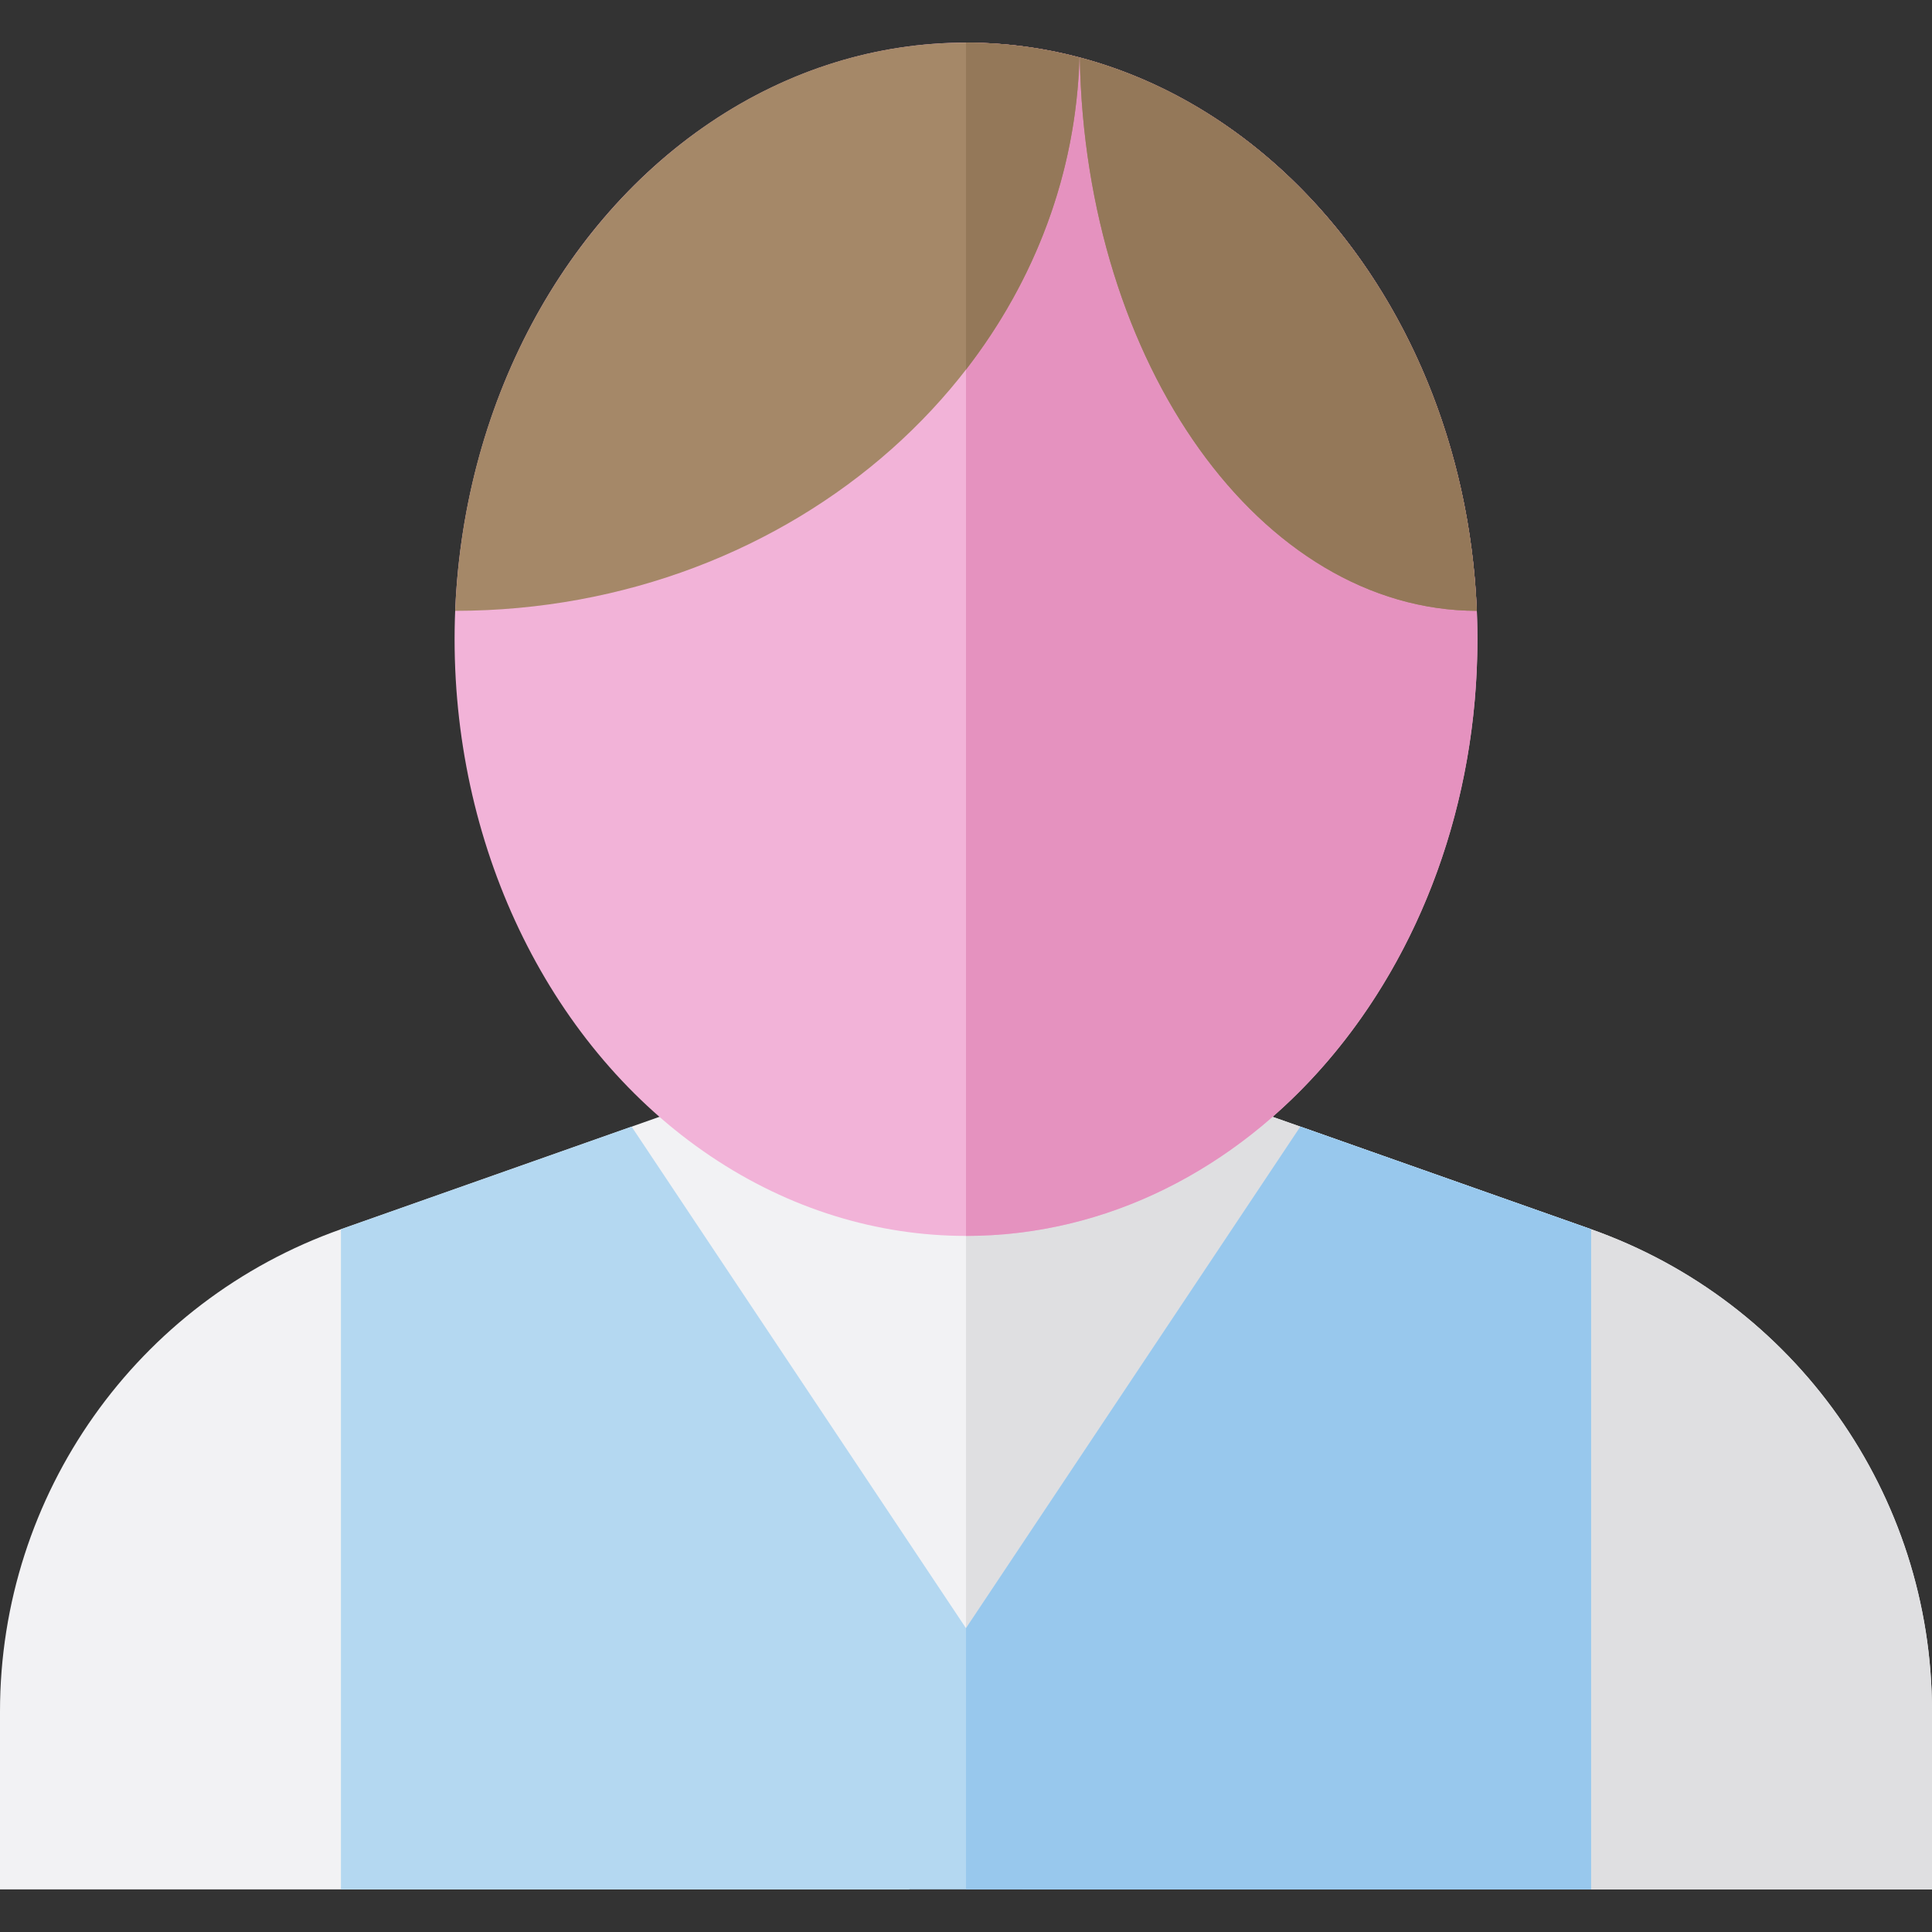
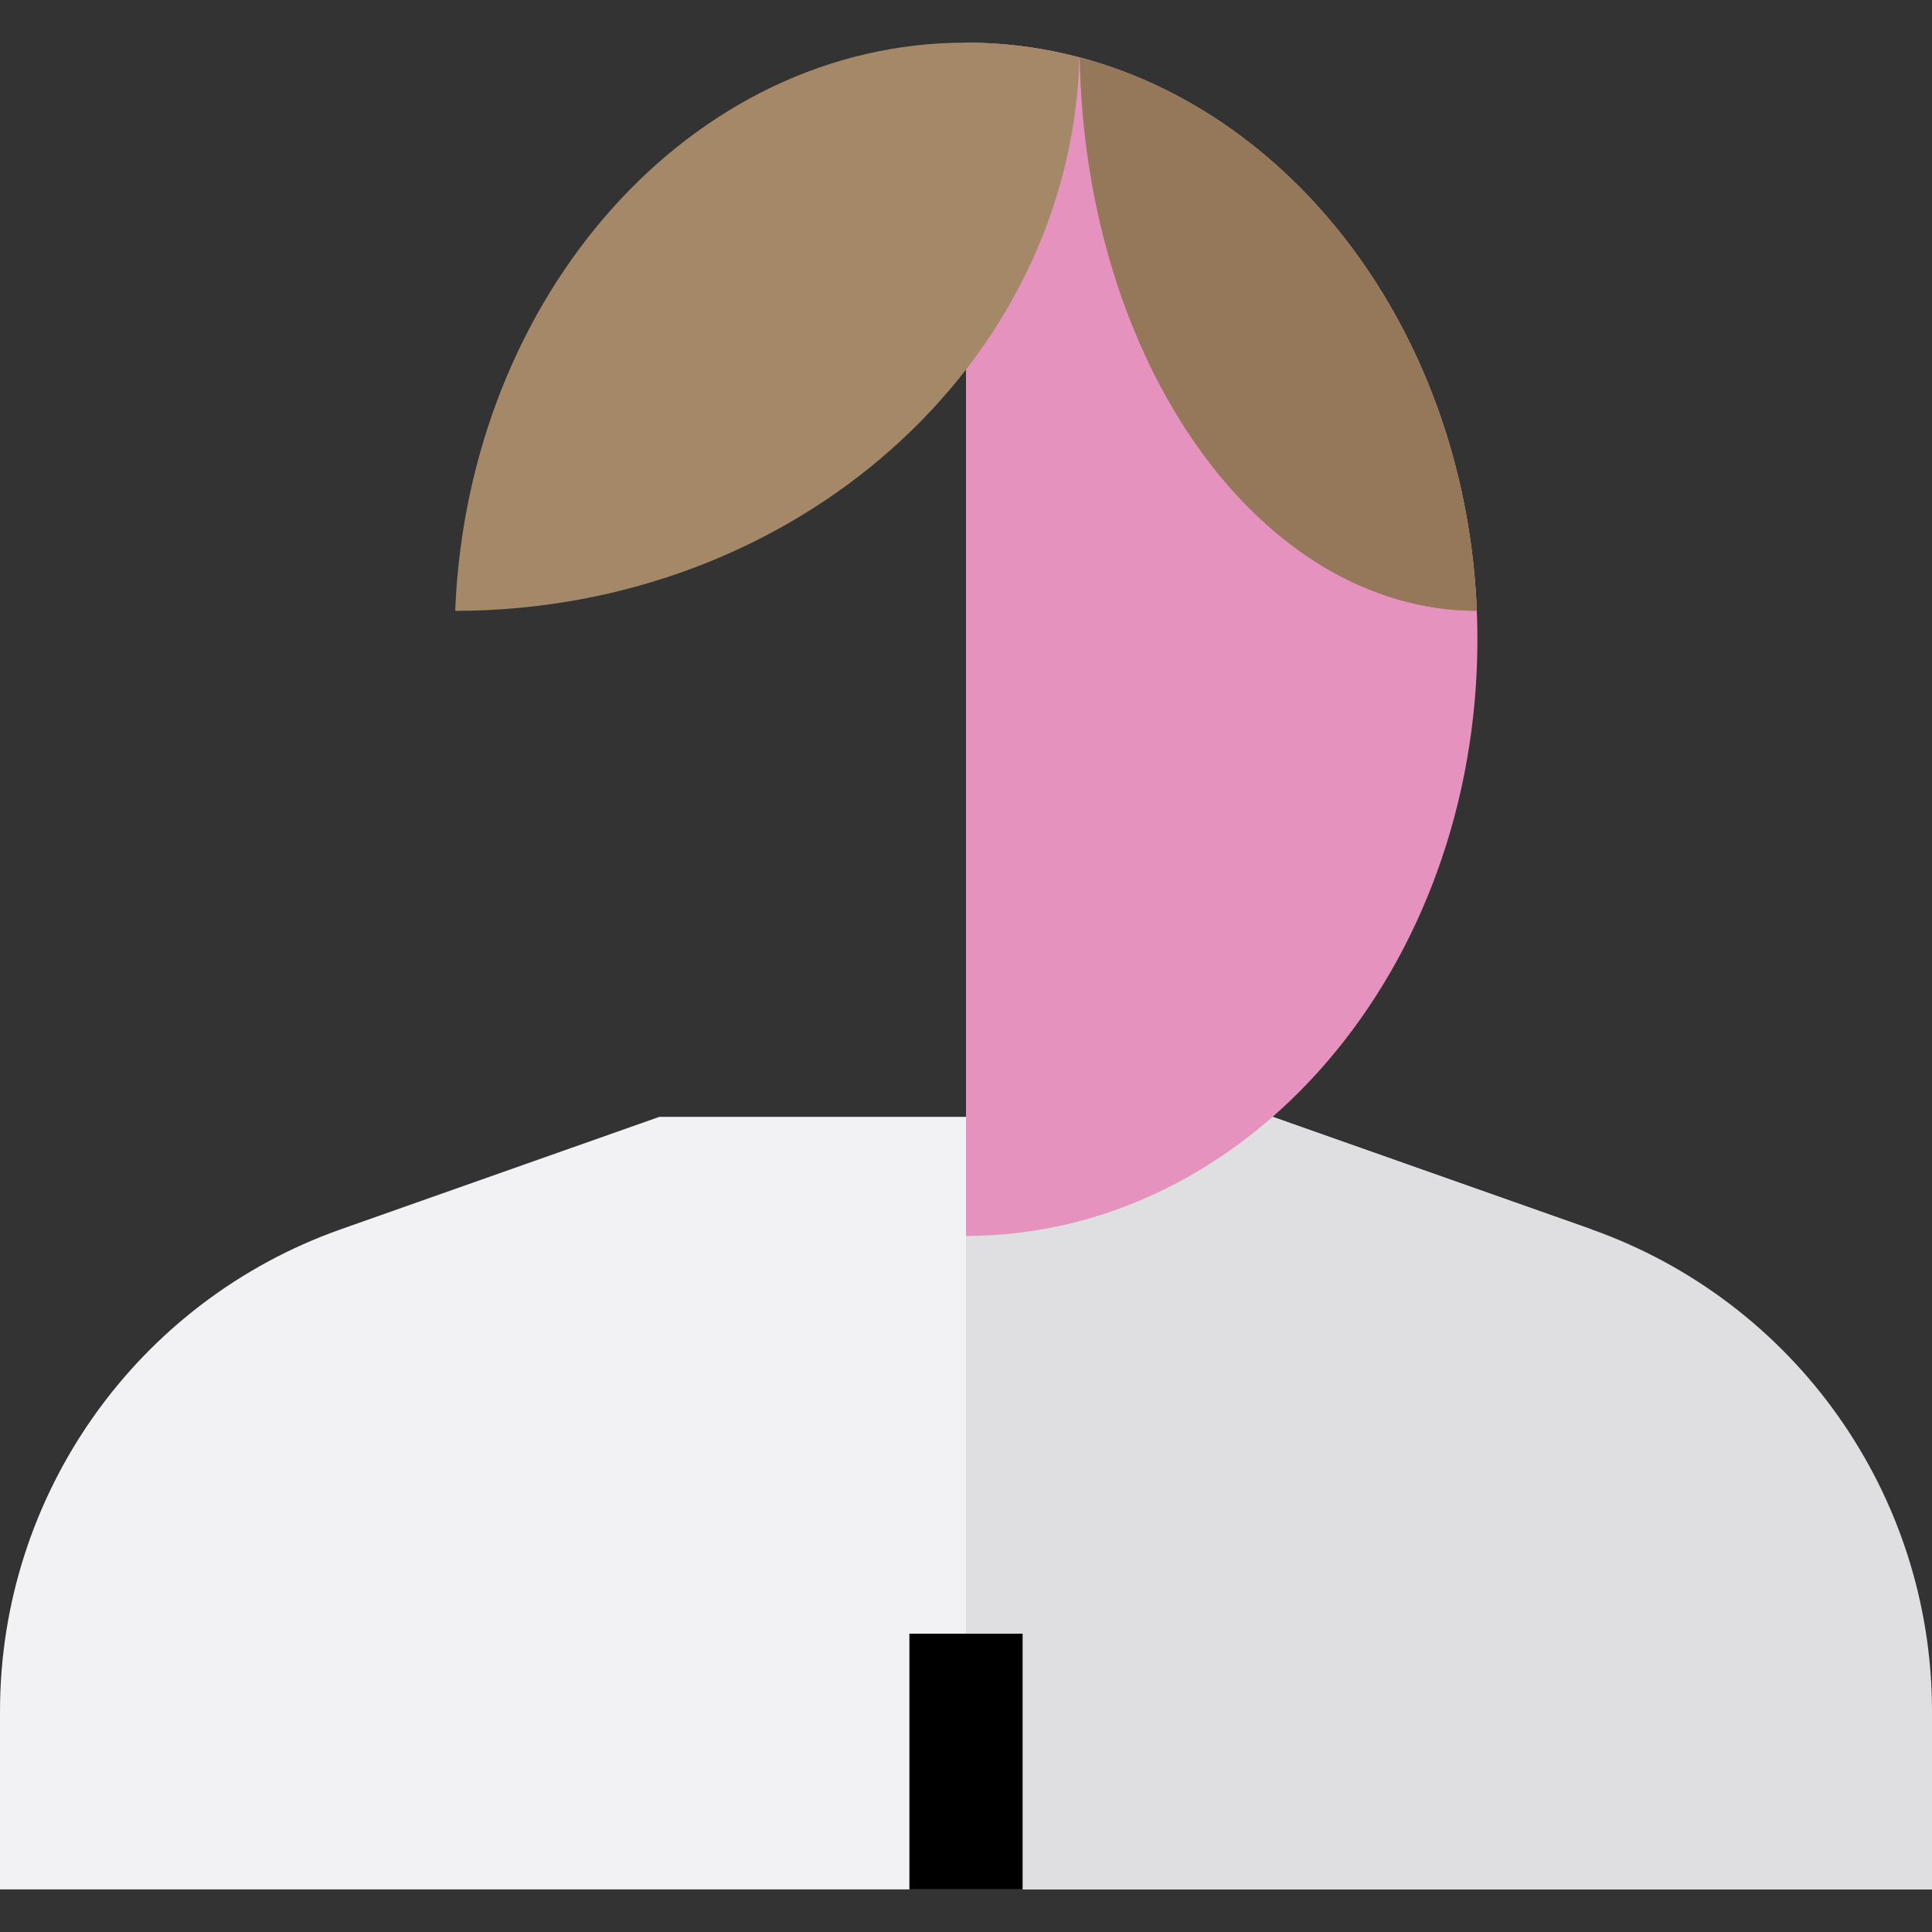
<svg xmlns="http://www.w3.org/2000/svg" version="1.1" id="Layer_1" viewBox="0 0 512 512" xml:space="preserve">
  <rect x="0" y="0" width="512" height="512" fill="#333333" stroke="none" />
-   <path style="fill:#F2F2F4;" d="M421.578,325.733l-84.32-29.759l-162.51-0.001l-84.325,29.762C36.236,344.858,0,396.074,0,453.536  v47.17h512v-47.17C512,396.074,475.764,344.858,421.578,325.733z" />
+   <path style="fill:#F2F2F4;" d="M421.578,325.733l-84.32-29.759l-162.51-0.001l-84.325,29.762C36.236,344.858,0,396.074,0,453.536  v47.17h512v-47.17z" />
  <path style="fill:#DFDFE1;" d="M421.578,325.733l-84.32-29.759L256,295.972v204.734h256v-47.17  C512,396.074,475.764,344.858,421.578,325.733z" />
-   <ellipse style="fill:#F2B3D8;" cx="256" cy="169.412" rx="135.529" ry="158.118" />
  <path style="fill:#E592BF;" d="M256,11.294v316.235c74.851,0,135.529-70.792,135.529-158.118S330.851,11.294,256,11.294z" />
  <line style="fill:none;stroke:#000000;stroke-width:30;stroke-miterlimit:10;" x1="256" y1="500.706" x2="256" y2="432.941" />
-   <path style="fill:#B4D8F1;" d="M421.578,325.733l-76.958-27.162L256,431.5l-88.62-132.929l-76.958,27.162  c-0.024,0.008-0.047,0.018-0.069,0.026v174.947h331.294V325.759C421.623,325.751,421.6,325.742,421.578,325.733z" />
  <g>
    <path style="fill:#A58868;" d="M391.373,161.879c-2.89-71.874-46.908-131.194-105.219-146.652   C287.61,96.566,334.101,161.76,391.373,161.879z" />
    <path style="fill:#A58868;" d="M286.063,15.205c-9.671-2.555-19.732-3.911-30.063-3.911c-72.686,0-132.003,66.759-135.373,150.587   C210.676,161.804,283.787,96.581,286.063,15.205z" />
  </g>
  <g>
    <path style="fill:#947859;" d="M391.373,161.879c-2.89-71.874-46.908-131.194-105.219-146.652   C287.61,96.566,334.101,161.76,391.373,161.879z" />
-     <path style="fill:#947859;" d="M256,11.294v86.647c18.206-23.504,29.202-51.963,30.063-82.736   C276.393,12.649,266.332,11.294,256,11.294z" />
  </g>
-   <path style="fill:#98C8ED;" d="M421.578,325.733l-76.958-27.162L256,431.5v69.206h165.647V325.759  C421.623,325.751,421.6,325.742,421.578,325.733z" />
</svg>